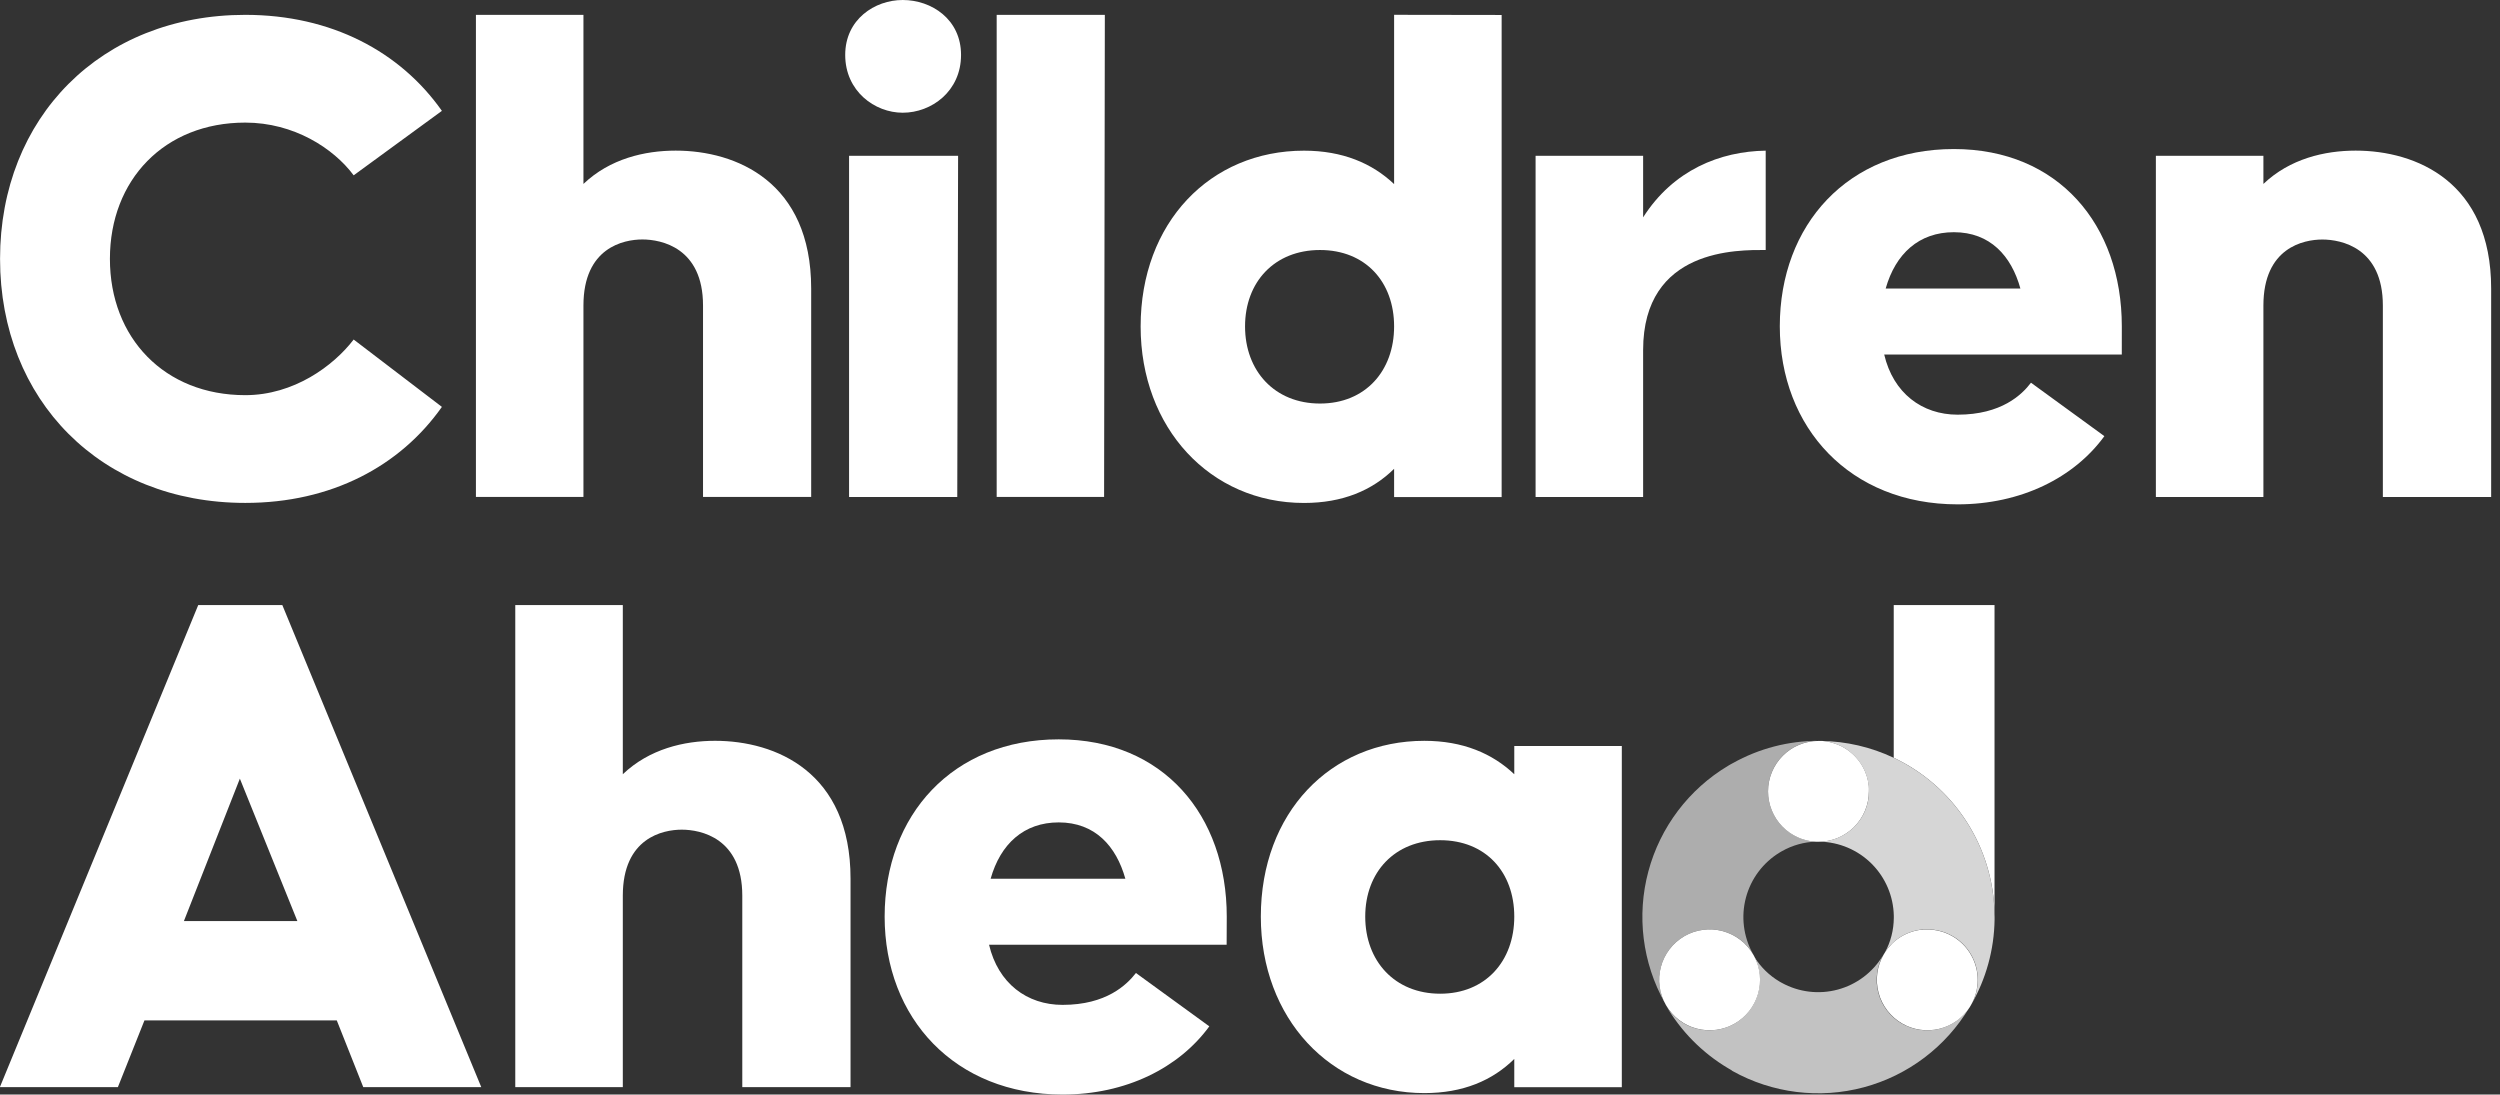
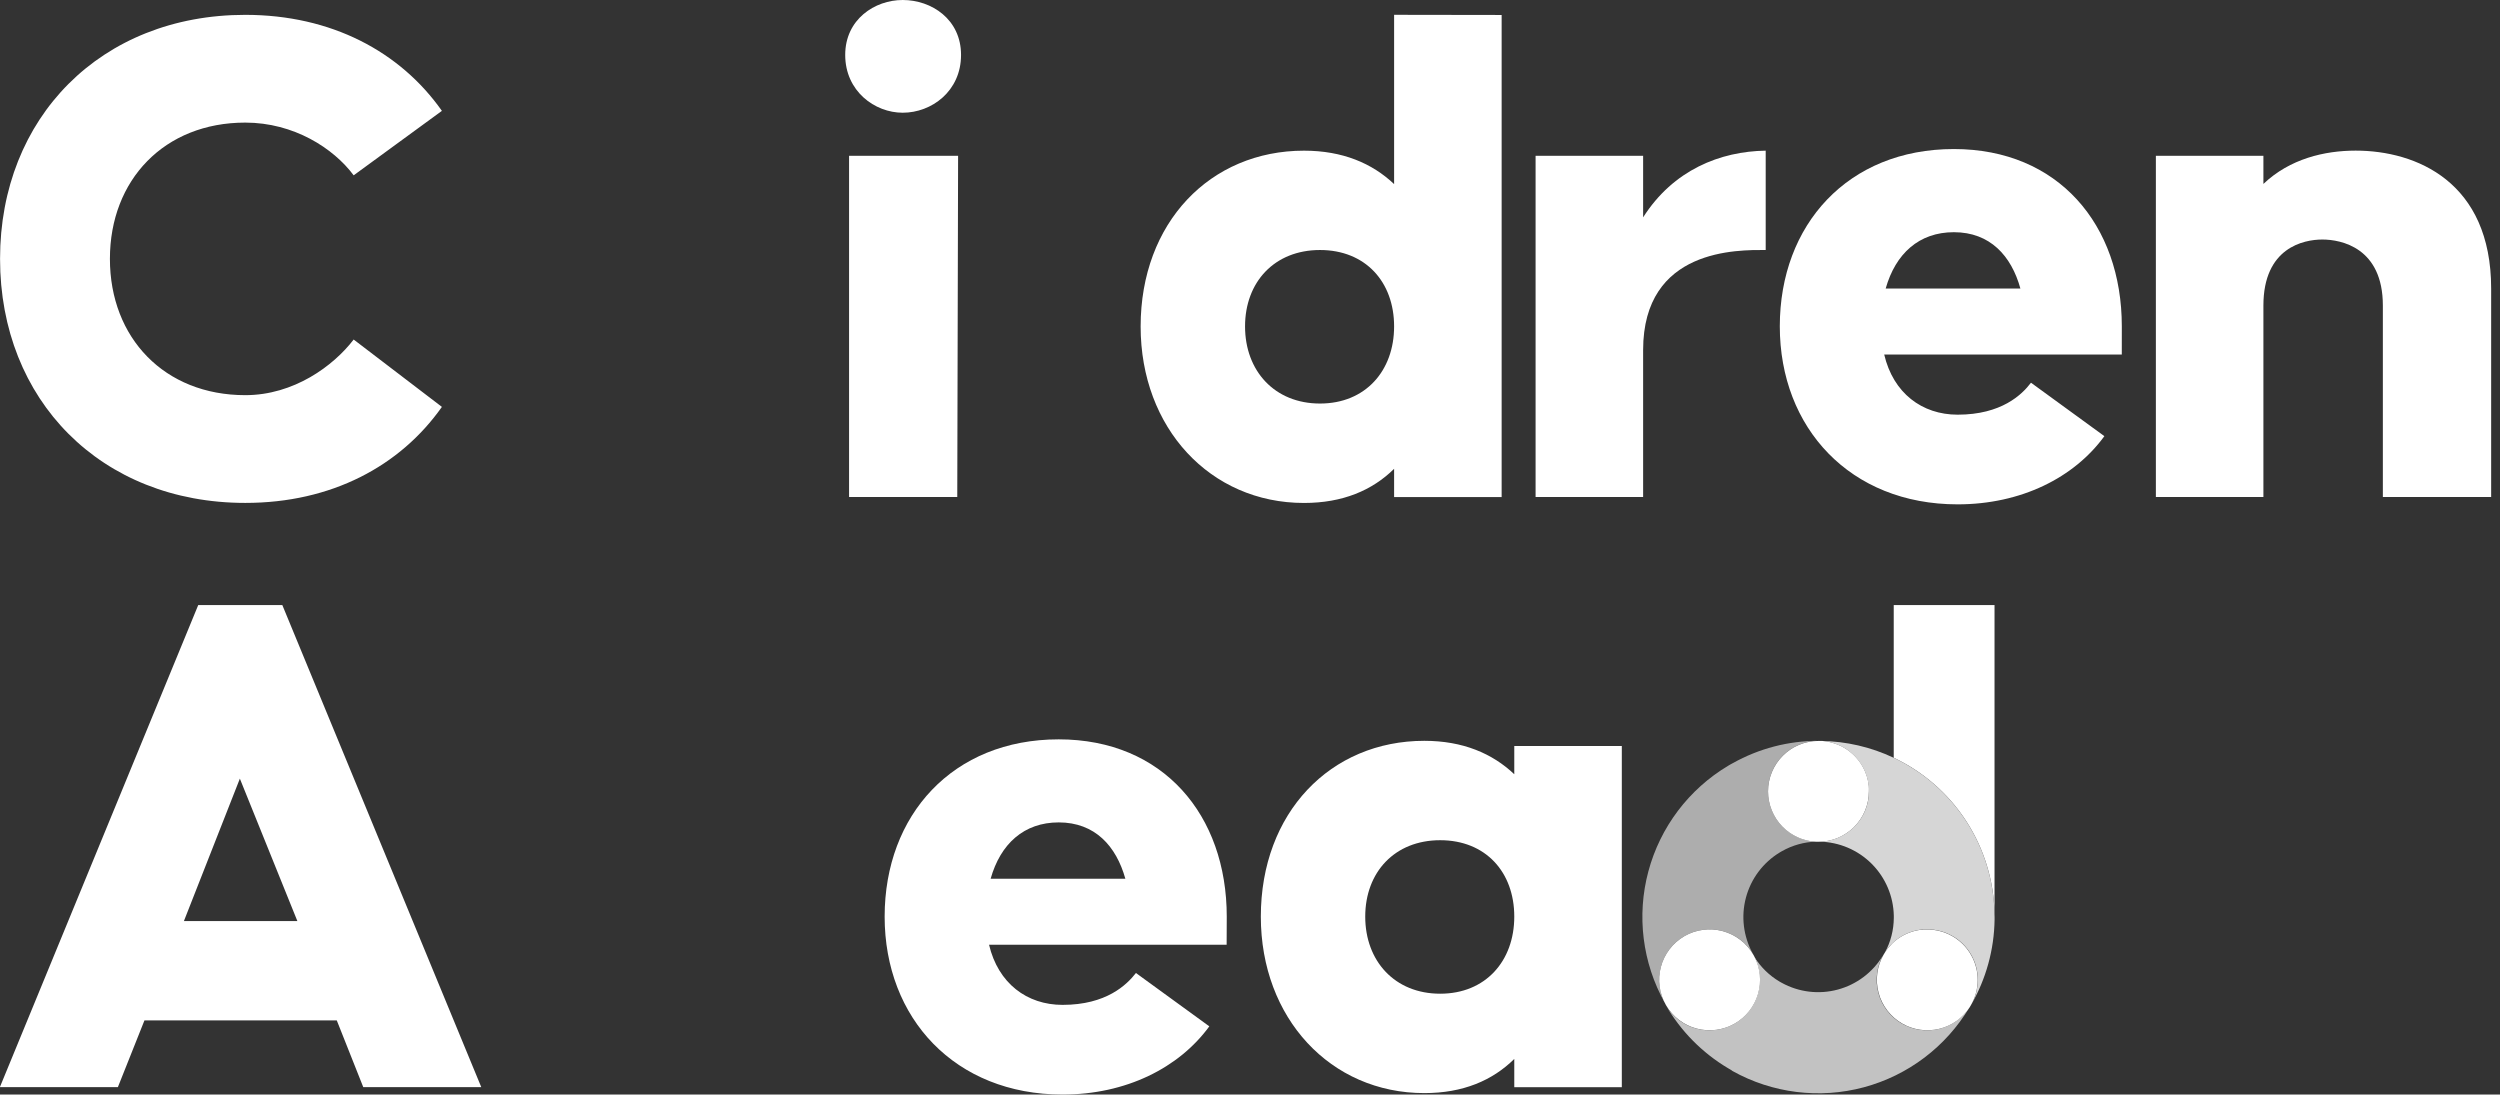
<svg xmlns="http://www.w3.org/2000/svg" width="201" height="88" viewBox="0 0 201 88" fill="none">
  <rect x="0" y="0" width="201" height="88" fill="#333333" stroke="none" />
  <g id="Frame" clip-path="url(#clip0_2_326)">
-     <path id="Vector" d="M160.36 48.645V73.448C160.31 70.812 159.525 68.243 158.093 66.03C156.661 63.817 154.639 62.048 152.256 60.922V48.645H160.36Z" fill="white" />
+     <path id="Vector" d="M160.36 48.645V73.448C160.31 70.812 159.525 68.243 158.093 66.03C156.661 63.817 154.639 62.048 152.256 60.922V48.645H160.36" fill="white" />
    <path id="Vector_2" opacity="0.8" d="M160.364 73.728C160.364 73.798 160.364 73.867 160.364 73.937C160.331 76.349 159.68 78.711 158.473 80.799C158.826 80.188 159.013 79.496 159.016 78.79C159.019 78.084 158.838 77.39 158.49 76.776C158.447 76.701 158.402 76.624 158.354 76.552C158.134 76.215 157.865 75.913 157.555 75.656C157.501 75.612 157.444 75.567 157.386 75.525C157.259 75.43 157.127 75.342 156.989 75.263C156.792 75.149 156.586 75.052 156.374 74.972C156.29 74.942 156.207 74.913 156.121 74.889C155.693 74.76 155.246 74.704 154.799 74.722C154.766 74.72 154.734 74.72 154.701 74.722H154.662C154.595 74.722 154.528 74.722 154.463 74.74L154.339 74.757L154.215 74.779L154.093 74.803C154.015 74.82 153.937 74.839 153.861 74.861L153.727 74.902L153.608 74.942C153.57 74.955 153.531 74.968 153.492 74.985C153.453 75.002 153.414 75.015 153.375 75.033C153.336 75.052 153.293 75.067 153.252 75.087C153.178 75.121 153.106 75.156 153.034 75.197L152.924 75.258L152.815 75.323L152.709 75.391C152.567 75.485 152.431 75.589 152.303 75.701C152.24 75.757 152.177 75.816 152.117 75.875C152.009 75.981 151.908 76.094 151.813 76.213C151.763 76.272 151.716 76.334 151.672 76.398C151.63 76.454 151.593 76.51 151.556 76.567C152.012 75.719 152.255 74.771 152.262 73.808V73.622C152.23 72.053 151.592 70.557 150.482 69.447C149.372 68.338 147.875 67.701 146.305 67.671H146.211C146.744 67.671 147.271 67.566 147.763 67.362C148.255 67.157 148.702 66.858 149.078 66.482C149.455 66.105 149.753 65.658 149.957 65.165C150.16 64.673 150.265 64.146 150.265 63.613C150.265 63.475 150.257 63.337 150.243 63.2C150.243 63.131 150.228 63.064 150.217 62.996C150.194 62.846 150.163 62.698 150.124 62.553C150.111 62.504 150.096 62.456 150.081 62.408C150.048 62.298 150.009 62.189 149.964 62.083C149.946 62.037 149.927 61.994 149.907 61.95C149.887 61.905 149.84 61.805 149.803 61.736C149.766 61.668 149.751 61.638 149.723 61.592C149.718 61.578 149.71 61.566 149.701 61.555C149.677 61.512 149.653 61.471 149.625 61.431C149.619 61.419 149.612 61.409 149.605 61.399C149.582 61.364 149.56 61.33 149.534 61.297C149.508 61.264 149.495 61.239 149.475 61.212C149.454 61.184 149.404 61.117 149.367 61.073C149.345 61.044 149.322 61.016 149.297 60.989C149.263 60.945 149.226 60.904 149.186 60.865C149.161 60.837 149.135 60.809 149.11 60.783C149.084 60.757 149.065 60.737 149.041 60.715C148.982 60.655 148.92 60.6 148.855 60.548C148.815 60.511 148.772 60.475 148.731 60.444C148.727 60.438 148.721 60.433 148.715 60.431C148.673 60.396 148.63 60.363 148.585 60.333C148.576 60.324 148.566 60.316 148.555 60.31C148.511 60.277 148.465 60.246 148.418 60.218C148.366 60.181 148.312 60.147 148.256 60.117C148.203 60.084 148.147 60.054 148.091 60.025C148.036 59.995 147.98 59.967 147.924 59.941H147.912C147.856 59.915 147.8 59.891 147.745 59.869C147.685 59.843 147.626 59.821 147.559 59.8C147.254 59.691 146.937 59.62 146.615 59.587C146.552 59.587 146.491 59.576 146.43 59.572H146.409C148.431 59.599 150.423 60.06 152.251 60.924C154.635 62.05 156.657 63.819 158.089 66.032C159.521 68.245 160.307 70.814 160.357 73.45C160.357 73.474 160.357 73.498 160.357 73.522C160.364 73.589 160.364 73.659 160.364 73.728Z" fill="white" />
    <path id="Vector_3" d="M151.546 76.581C151.705 76.331 151.892 76.099 152.102 75.89C151.884 76.106 151.692 76.346 151.527 76.606L151.546 76.581Z" fill="#D9D9D9" />
    <path id="Vector_4" d="M152.299 75.716C152.427 75.603 152.563 75.5 152.705 75.406C152.564 75.501 152.428 75.605 152.299 75.716Z" fill="#D9D9D9" />
    <path id="Vector_5" opacity="0.6" d="M139.124 61.461C139.185 61.425 139.245 61.392 139.31 61.361C141.416 60.18 143.79 59.561 146.205 59.563C145.672 59.563 145.145 59.668 144.653 59.872C144.161 60.076 143.714 60.375 143.337 60.752C142.961 61.128 142.662 61.575 142.459 62.067C142.255 62.559 142.15 63.087 142.151 63.619C142.151 64.665 142.555 65.67 143.279 66.424C144.002 67.179 144.989 67.625 146.034 67.669C145.061 67.692 144.109 67.956 143.263 68.437L143.1 68.532C141.757 69.344 140.78 70.644 140.375 72.161C139.969 73.677 140.165 75.291 140.923 76.666L140.969 76.747C140.43 75.816 139.544 75.137 138.505 74.859C137.465 74.581 136.358 74.726 135.426 75.264C134.526 75.784 133.861 76.63 133.566 77.627C133.272 78.624 133.372 79.696 133.844 80.621C132.048 77.405 131.576 73.616 132.529 70.057C133.482 66.499 135.784 63.452 138.948 61.565C139.003 61.535 139.065 61.496 139.124 61.461Z" fill="white" />
    <path id="Vector_6" d="M150.258 63.619C150.259 64.152 150.154 64.679 149.95 65.171C149.747 65.663 149.448 66.111 149.072 66.487C148.695 66.864 148.248 67.163 147.756 67.367C147.264 67.571 146.737 67.676 146.204 67.677H146.036C144.991 67.633 144.004 67.187 143.281 66.433C142.557 65.678 142.153 64.674 142.152 63.628C142.152 62.553 142.579 61.521 143.339 60.76C144.1 59.999 145.131 59.572 146.206 59.571C146.277 59.571 146.345 59.571 146.416 59.571H146.436C146.497 59.571 146.559 59.571 146.622 59.585C146.944 59.618 147.261 59.69 147.566 59.799C147.625 59.819 147.684 59.843 147.751 59.867C147.818 59.891 147.862 59.914 147.918 59.94H147.931C147.987 59.966 148.042 59.993 148.098 60.023C148.154 60.053 148.209 60.082 148.263 60.116C148.317 60.149 148.372 60.181 148.424 60.216L148.562 60.309C148.573 60.314 148.583 60.322 148.591 60.331C148.636 60.362 148.678 60.394 148.721 60.429C148.728 60.432 148.734 60.436 148.738 60.442C148.778 60.474 148.821 60.509 148.862 60.546C148.903 60.583 148.986 60.654 149.047 60.713C149.072 60.735 149.094 60.757 149.116 60.782C149.143 60.807 149.169 60.834 149.192 60.863C149.232 60.902 149.269 60.943 149.303 60.987C149.329 61.015 149.352 61.043 149.374 61.071C149.396 61.099 149.448 61.162 149.481 61.21C149.515 61.258 149.522 61.266 149.541 61.295C149.559 61.325 149.589 61.362 149.611 61.397C149.619 61.407 149.626 61.418 149.632 61.429C149.658 61.47 149.683 61.51 149.708 61.553C149.717 61.564 149.724 61.577 149.73 61.59C149.758 61.636 149.785 61.687 149.81 61.735C149.834 61.783 149.882 61.876 149.913 61.948C149.945 62.02 149.952 62.035 149.971 62.082C150.015 62.188 150.054 62.296 150.088 62.406C150.103 62.454 150.117 62.502 150.13 62.551C150.17 62.697 150.201 62.845 150.223 62.994C150.234 63.063 150.244 63.129 150.249 63.198C150.26 63.338 150.263 63.479 150.258 63.619Z" fill="white" />
    <path id="Vector_7" opacity="0.7" d="M139.12 85.991C139.059 85.958 139 85.923 138.935 85.884C136.859 84.649 135.135 82.903 133.928 80.811C134.466 81.743 135.352 82.422 136.391 82.7C137.43 82.979 138.537 82.833 139.469 82.295C140.374 81.772 141.042 80.919 141.333 79.916C141.625 78.912 141.518 77.834 141.034 76.908C141.541 77.738 142.245 78.43 143.083 78.924L143.247 79.016C144.622 79.774 146.236 79.97 147.753 79.563C149.269 79.157 150.569 78.179 151.38 76.835L151.427 76.754C151.16 77.215 150.987 77.724 150.918 78.252C150.848 78.781 150.883 79.317 151.021 79.832C151.159 80.346 151.396 80.829 151.721 81.251C152.045 81.674 152.449 82.029 152.91 82.295C153.81 82.815 154.874 82.97 155.884 82.728C156.894 82.487 157.773 81.867 158.34 80.997C156.453 84.16 153.408 86.464 149.85 87.418C146.292 88.372 142.502 87.901 139.285 86.106C139.241 86.062 139.18 86.026 139.12 85.991Z" fill="white" />
    <path id="Vector_8" d="M158.468 80.805C158.433 80.866 158.398 80.923 158.359 80.99C157.792 81.86 156.913 82.48 155.902 82.721C154.892 82.963 153.828 82.808 152.929 82.288C151.998 81.749 151.319 80.863 151.04 79.824C150.762 78.785 150.908 77.679 151.445 76.747C151.478 76.689 151.512 76.634 151.549 76.578C151.708 76.328 151.895 76.096 152.105 75.886C152.168 75.827 152.231 75.768 152.291 75.712C152.419 75.6 152.555 75.496 152.697 75.402L152.803 75.334L152.912 75.269L153.021 75.208C153.094 75.169 153.166 75.133 153.24 75.098C153.281 75.078 153.322 75.061 153.363 75.044L153.479 74.996C153.518 74.98 153.557 74.966 153.596 74.954L153.715 74.913L153.848 74.872L154.08 74.814L154.203 74.79L154.327 74.768L154.451 74.751C154.516 74.742 154.583 74.737 154.65 74.733H154.689C154.721 74.731 154.754 74.731 154.787 74.733C155.234 74.715 155.681 74.771 156.109 74.9C156.194 74.924 156.278 74.954 156.361 74.983C156.574 75.063 156.78 75.16 156.977 75.274C157.115 75.353 157.247 75.441 157.374 75.536C157.431 75.579 157.487 75.623 157.543 75.668C157.852 75.924 158.122 76.226 158.342 76.563C158.39 76.636 158.435 76.712 158.477 76.788C158.825 77.4 159.008 78.093 159.006 78.797C159.004 79.502 158.819 80.194 158.468 80.805Z" fill="white" />
    <path id="Vector_9" d="M133.941 80.808C133.404 79.876 133.258 78.769 133.537 77.731C133.815 76.692 134.494 75.806 135.425 75.267C136.356 74.73 137.463 74.584 138.501 74.862C139.54 75.141 140.426 75.82 140.964 76.751C140.992 76.801 141.018 76.853 141.048 76.903C141.531 77.829 141.638 78.907 141.347 79.91C141.055 80.914 140.387 81.767 139.482 82.29C138.551 82.828 137.444 82.974 136.405 82.696C135.366 82.418 134.48 81.739 133.941 80.808Z" fill="white" />
    <path id="Vector_10" d="M19.719 31.771C13.229 31.771 8.837 27.172 8.837 20.813C8.837 14.454 13.227 9.857 19.719 9.857C23.625 9.857 26.813 11.917 28.435 14.096L35.529 8.913C32.167 4.139 26.627 1.194 19.723 1.194C8.123 1.194 0.004 9.447 0.004 20.813C0.004 32.179 8.123 40.434 19.723 40.434C26.633 40.434 32.167 37.487 35.529 32.714L28.435 27.298C26.813 29.418 23.625 31.771 19.719 31.771Z" fill="white" />
-     <path id="Vector_11" d="M54.327 12.11C51.831 12.11 49.036 12.761 46.909 14.788V1.194H38.264V39.953H46.909V24.561C46.909 19.914 50.131 19.253 51.649 19.253C53.168 19.253 56.523 19.914 56.523 24.561V39.953H65.219V23.196C65.217 14.615 59.192 12.11 54.327 12.11Z" fill="white" />
    <path id="Vector_12" d="M68.265 12.527V39.957H76.964L77.031 12.527H68.265ZM72.578 0C70.334 0 67.955 1.552 67.955 4.416C67.955 7.336 70.334 9.063 72.578 9.063C74.898 9.063 77.268 7.336 77.268 4.416C77.268 1.552 74.898 0 72.578 0Z" fill="white" />
-     <path id="Vector_13" d="M80.133 1.194V39.953H88.769L88.829 1.194H80.133Z" fill="white" />
    <path id="Vector_14" d="M132.107 17.475V12.527H123.461V39.957H132.107V28.153C132.107 19.924 139.768 20.099 141.962 20.099V12.113C138.306 12.167 134.534 13.662 132.107 17.475Z" fill="white" />
    <path id="Vector_15" d="M170.594 26.237C170.594 18.068 165.487 11.983 157.092 11.983C148.57 11.983 143.096 18.068 143.096 26.237C143.096 34.406 148.754 40.55 157.392 40.55C162.499 40.55 166.763 38.404 169.192 35.066L163.291 30.77C162.566 31.728 160.921 33.34 157.392 33.34C154.529 33.34 152.218 31.604 151.491 28.507H170.592L170.594 26.237ZM151.608 23.199C152.402 20.395 154.288 18.669 157.092 18.669C160.003 18.669 161.715 20.572 162.44 23.199H151.608Z" fill="white" />
    <path id="Vector_16" d="M189.396 12.11C186.901 12.11 184.105 12.761 181.978 14.788V12.528H173.332V39.958H181.978V24.565C181.978 19.918 185.199 19.258 186.718 19.258C188.237 19.258 191.582 19.918 191.582 24.565V39.958H200.289V23.2C200.289 14.616 194.262 12.11 189.396 12.11Z" fill="white" />
-     <path id="Vector_17" d="M57.492 59.561C54.995 59.561 52.201 60.219 50.074 62.248V48.645H41.428V87.405H50.074V72.012C50.074 67.365 53.295 66.705 54.813 66.705C56.332 66.705 59.68 67.365 59.68 72.012V87.405H68.383V70.647C68.389 62.065 62.363 59.561 57.492 59.561Z" fill="white" />
    <path id="Vector_18" d="M98.631 73.698C98.631 65.527 93.516 59.444 85.121 59.444C76.6 59.444 71.125 65.527 71.125 73.698C71.125 81.869 76.783 88.002 85.429 88.002C90.536 88.002 94.792 85.856 97.229 82.518L91.33 78.229C90.588 79.18 88.951 80.792 85.429 80.792C82.567 80.792 80.255 79.063 79.52 75.959H98.622L98.631 73.698ZM79.647 70.651C80.438 67.847 82.325 66.121 85.121 66.121C88.042 66.121 89.744 68.031 90.479 70.651H79.647Z" fill="white" />
    <path id="Vector_19" d="M121.748 59.979V62.249C119.988 60.58 117.618 59.562 114.516 59.562C106.972 59.562 101.371 65.344 101.371 73.698C101.371 81.858 106.972 87.885 114.516 87.885C117.62 87.885 119.99 86.875 121.748 85.139V87.409H130.394V59.979H121.748ZM115.79 79.894C112.135 79.894 109.765 77.266 109.765 73.695C109.765 70.123 112.135 67.553 115.79 67.553C119.445 67.553 121.748 70.114 121.748 73.695C121.748 77.276 119.432 79.894 115.79 79.894Z" fill="white" />
    <path id="Vector_20" d="M22.698 48.645H15.939L-0.01 87.405H9.478L11.614 82.04H27.077L29.206 87.405H38.694L22.698 48.645ZM14.787 74.052L19.285 62.602L23.908 74.052H14.787Z" fill="white" />
    <path id="Vector_21" d="M112.086 1.191V14.801C110.326 13.132 107.947 12.114 104.843 12.114C97.298 12.114 91.707 17.898 91.707 26.251C91.707 34.41 97.298 40.438 104.843 40.438C107.947 40.438 110.326 39.429 112.086 37.693V39.963H120.732V1.204L112.086 1.191ZM106.128 32.445C102.472 32.445 100.102 29.815 100.102 26.243C100.102 22.671 102.472 20.101 106.128 20.101C109.783 20.101 112.086 22.664 112.086 26.243C112.086 29.822 109.775 32.445 106.128 32.445Z" fill="white" />
  </g>
  <defs>
    <clipPath id="clip0_2_326">
      <rect width="200.287" height="88" fill="white" />
    </clipPath>
  </defs>
</svg>